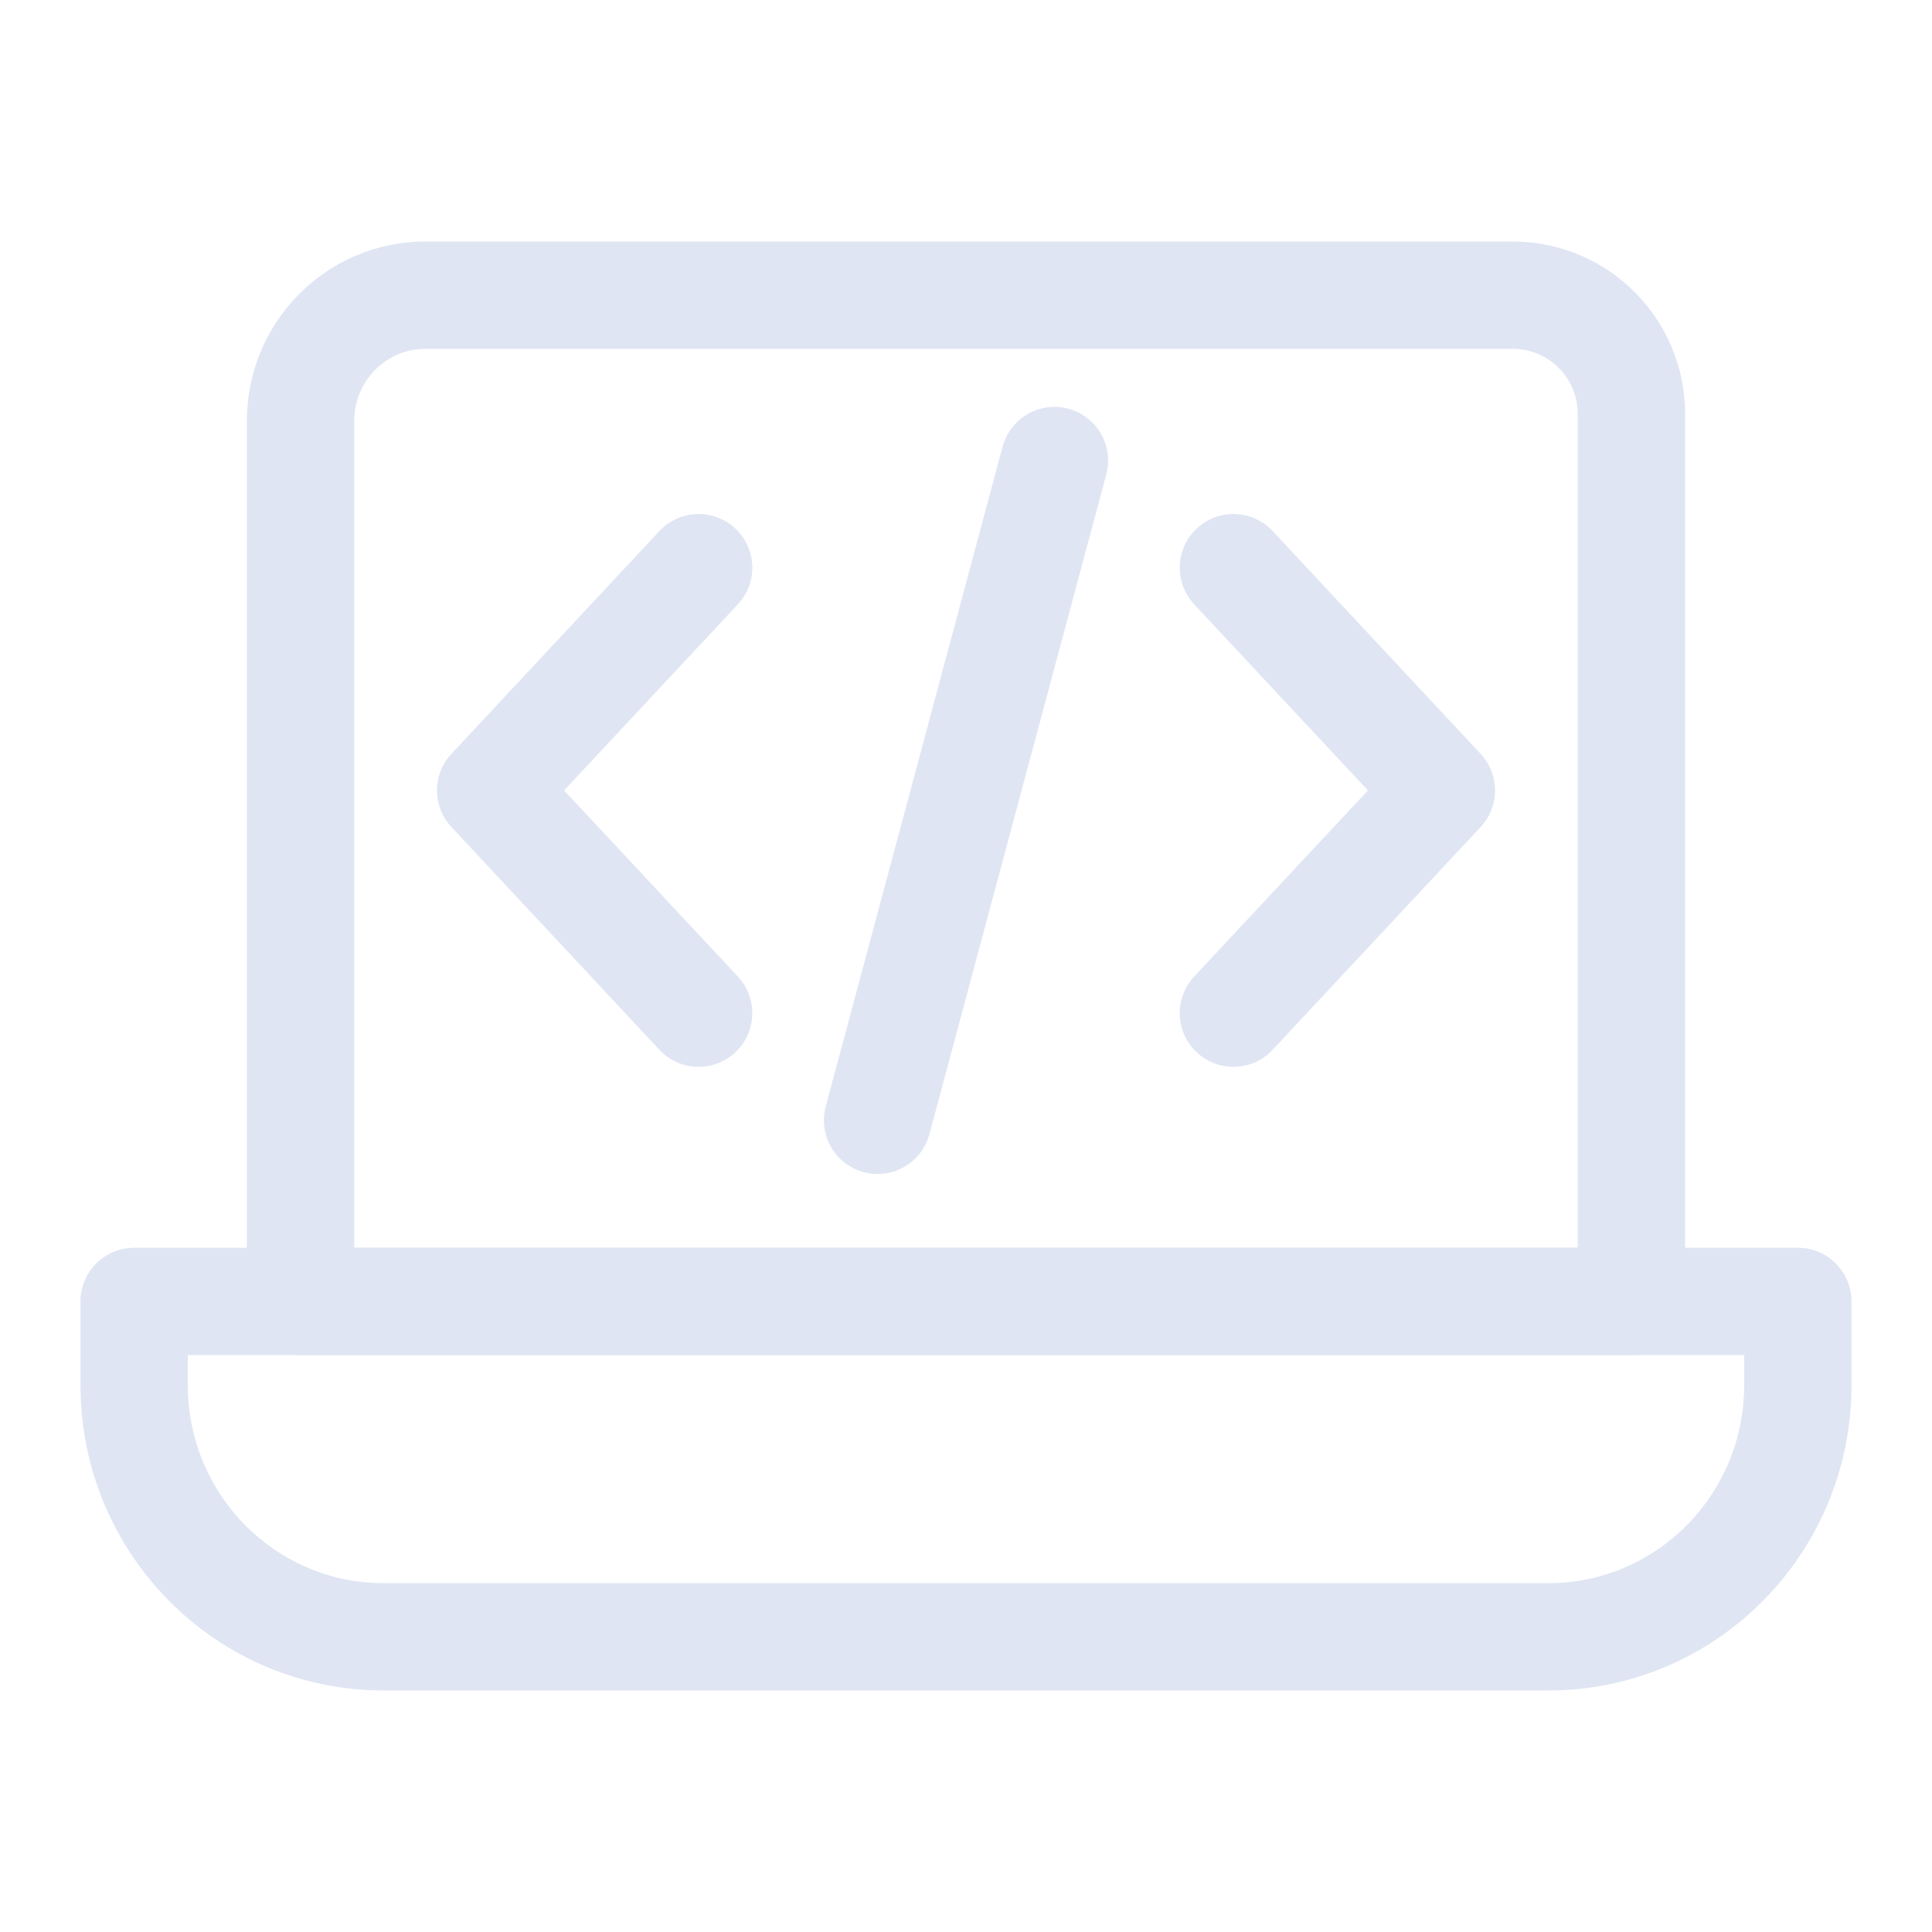
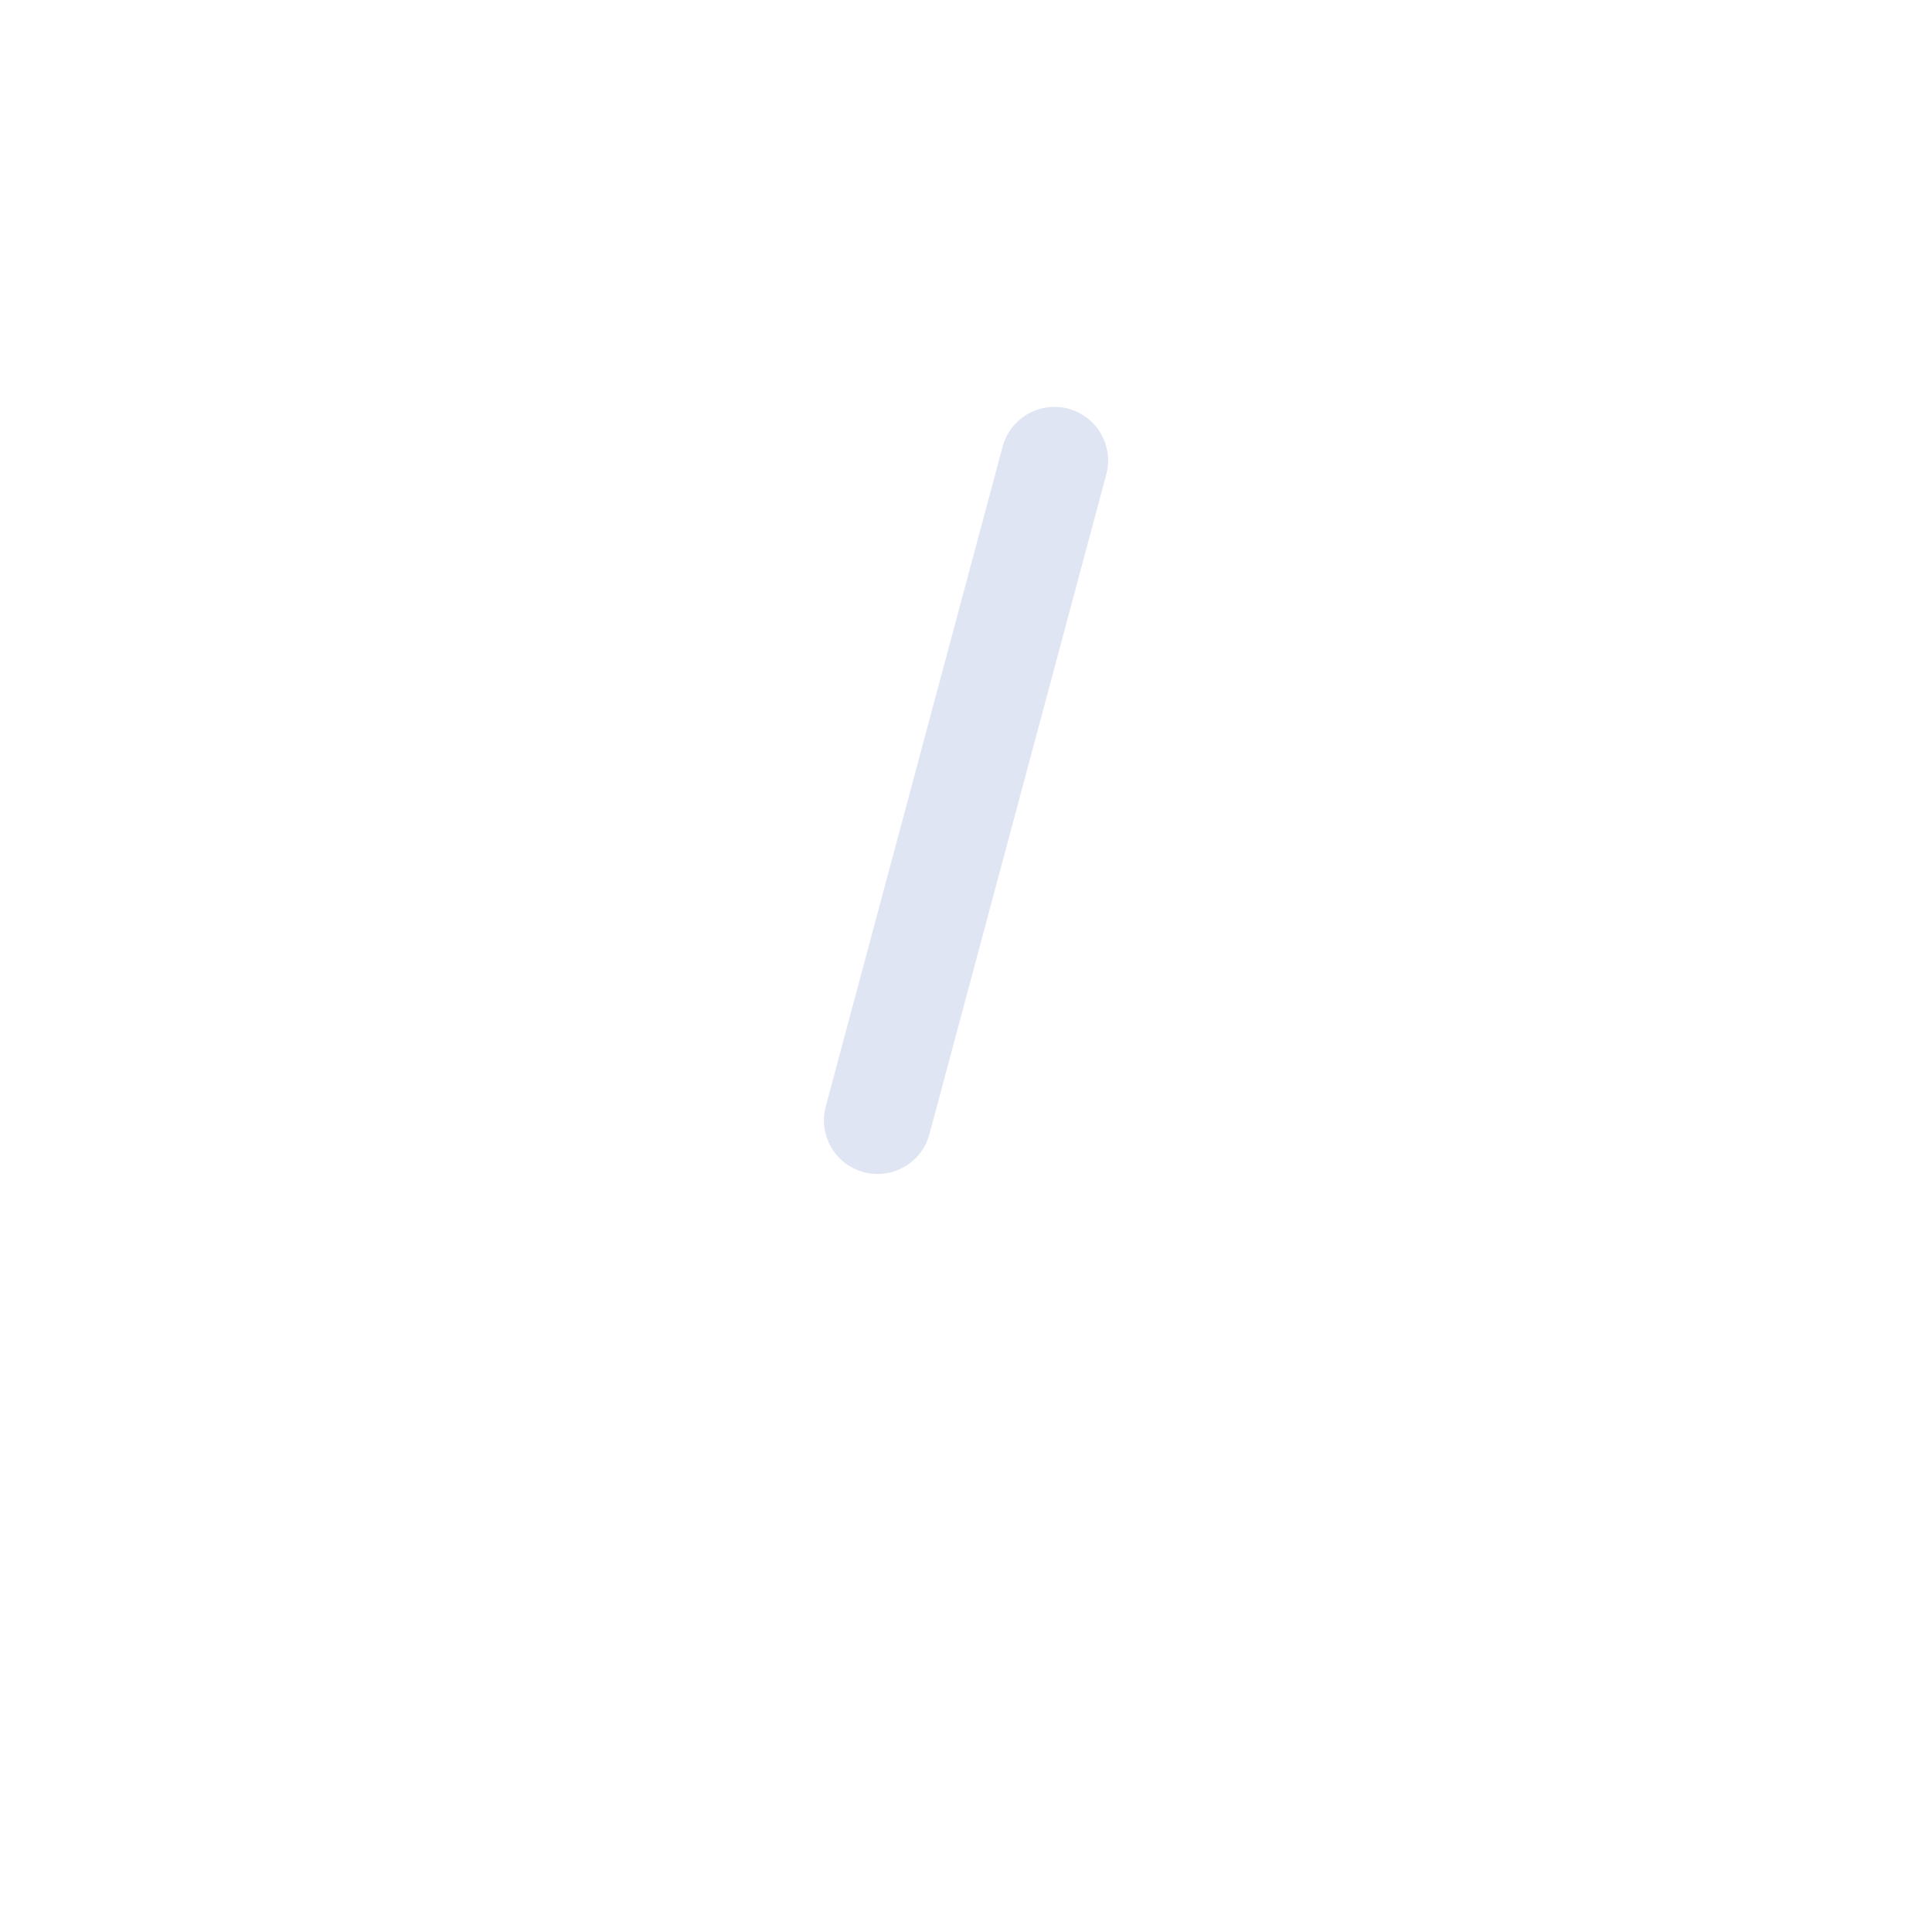
<svg xmlns="http://www.w3.org/2000/svg" width="72px" height="72px" viewBox="0 0 72 72" version="1.1">
  <title>适配测试</title>
  <g id="增值服务icon-2023/3/30" stroke="none" stroke-width="1" fill="none" fill-rule="evenodd">
    <g id="信创服务" transform="translate(-823, -1390)">
      <g id="适配测试" transform="translate(823, 1390)">
        <g id="编组-12" transform="translate(5, 11)" stroke="#DFE5F3" stroke-linejoin="round" stroke-width="4">
          <g id="编组-10" transform="translate(13.286, 6.163)" stroke-linecap="round">
-             <polyline id="路径" points="7.75 3.993 0 12.294 7.75 20.595" />
-             <polyline id="路径" points="27.679 3.993 35.429 12.294 27.679 20.595" />
            <line x1="21.01" y1="0" x2="14.419" y2="24.588" id="路径" />
          </g>
-           <path d="M51.371,5.89805982e-14 L10.85,5.89805982e-14 L10.85,5.89805982e-14 C8.282,5.89805982e-14 6.2,2.099 6.2,4.688 L6.2,37.5 L55.8,37.5 L55.8,29.688 L55.8,4.429 C55.8,1.983 53.817,5.67549492e-14 51.371,5.89805982e-14 Z" id="路径" stroke-linecap="round" />
-           <path d="M0,37.5 L62,37.5 L62,40.625 C62,45.803 57.836,50 52.7,50 L9.3,50 C4.164,50 0,45.803 0,40.625 L0,37.5 Z" id="路径" />
        </g>
        <g id="矩形备份-14">
          <rect x="0" y="0" width="72" height="72" />
        </g>
      </g>
    </g>
  </g>
</svg>